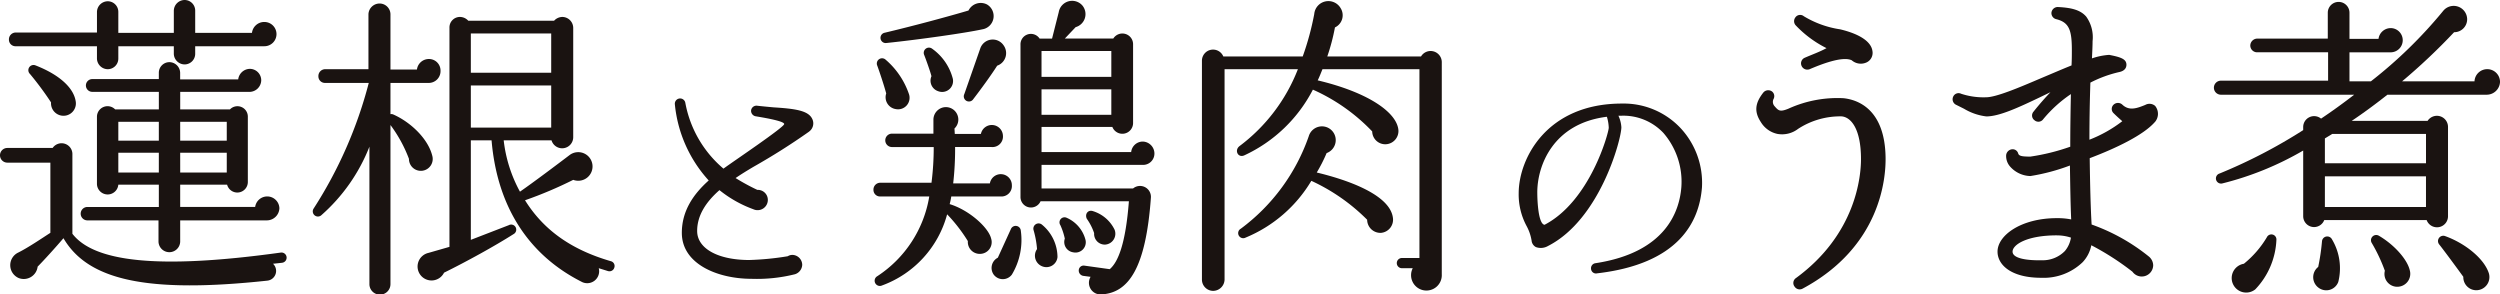
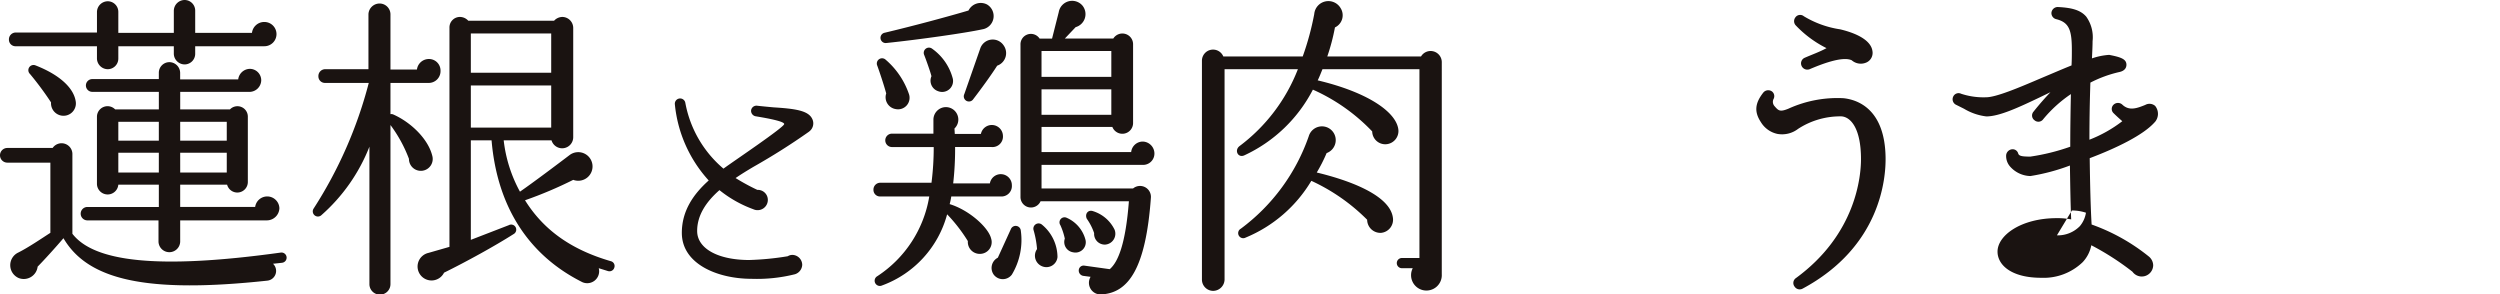
<svg xmlns="http://www.w3.org/2000/svg" id="グループ_1864" data-name="グループ 1864" width="347.399" height="40.91" viewBox="0 0 347.399 40.91">
  <defs>
    <clipPath id="clip-path">
      <rect id="長方形_1080" data-name="長方形 1080" width="347.399" height="40.91" fill="none" />
    </clipPath>
  </defs>
  <g id="グループ_1863" data-name="グループ 1863" transform="translate(0 0)" clip-path="url(#clip-path)">
    <path id="パス_32172" data-name="パス 32172" d="M39.179,36.517l-1.241.135A1.362,1.362,0,0,1,37.14,39c-16.886,1.815-24.951-.135-28.322-5.9C7.8,34.3,6.028,36.254,5.23,37.051a1.943,1.943,0,0,1-2.615,1.593A1.943,1.943,0,0,1,2.527,35.1C3.945,34.39,5.762,33.151,7,32.353V22.6H1.019a1.019,1.019,0,1,1,0-2.039H7.314a1.506,1.506,0,0,1,2.746.933v10.99C13.032,36.34,21.761,37.492,39,35.1a.714.714,0,1,1,.177,1.416M36.694,6.427h-9.57V7.489a1.474,1.474,0,0,1-1.463,1.463,1.513,1.513,0,0,1-1.507-1.463V6.427H16.442V8.154A1.474,1.474,0,0,1,14.98,9.616a1.515,1.515,0,0,1-1.507-1.463V6.427H2.174a.911.911,0,0,1-.933-.933.948.948,0,0,1,.933-.975h11.3V1.64A1.513,1.513,0,0,1,14.98.177,1.473,1.473,0,0,1,16.442,1.64V4.566h7.713v-3.1A1.515,1.515,0,0,1,25.662,0a1.476,1.476,0,0,1,1.463,1.463v3.1h7.888a1.72,1.72,0,0,1,1.682-1.509,1.686,1.686,0,1,1,0,3.371M9.22,16.043a1.738,1.738,0,0,1-2.128-1.817,43.378,43.378,0,0,0-2.925-3.945.722.722,0,0,1,.754-1.2c3.411,1.33,5.275,3.147,5.585,4.92A1.72,1.72,0,0,1,9.22,16.043M37.1,30.624H25.039v2.967a1.508,1.508,0,0,1-3.014,0V30.624H12.143a.931.931,0,0,1,0-1.862h9.929v-3.1H16.442a1.488,1.488,0,0,1-2.97-.089v-9.35A1.474,1.474,0,0,1,16,15.2h6.073V12.763H12.854a.887.887,0,1,1,0-1.773h9.217V10.1a1.476,1.476,0,0,1,1.463-1.463,1.513,1.513,0,0,1,1.5,1.463v.931h8.067a1.666,1.666,0,0,1,1.6-1.463,1.589,1.589,0,0,1,1.6,1.6,1.65,1.65,0,0,1-1.729,1.6h-9.53V15.2h6.915a1.444,1.444,0,0,1,2.482,1.019v9.087a1.464,1.464,0,0,1-2.881.352H25.039v3.1H35.456a1.693,1.693,0,0,1,3.369.177A1.752,1.752,0,0,1,37.1,30.624M16.442,19.545h5.629V16.93H16.442Zm0,4.43h5.629V21.227H16.442Zm8.6-4.43h6.469V16.93H25.039Zm0,4.43h6.469V21.227H25.039Z" transform="translate(0 0)" fill="#1a1311" />
    <path id="パス_32173" data-name="パス 32173" d="M34.649,11.244H29.421v4.344a.627.627,0,0,1,.4.044c2.48,1.108,4.829,3.411,5.405,5.716a1.651,1.651,0,1,1-3.236.446,19.118,19.118,0,0,0-2.569-4.7V39.164a1.463,1.463,0,1,1-2.925,0V20.106a24.7,24.7,0,0,1-6.691,9.53.714.714,0,0,1-1.064-.931,60,60,0,0,0,7.666-17.462H20.334a.907.907,0,0,1-.928-.931.946.946,0,0,1,.928-.975h6.028V1.672A1.555,1.555,0,0,1,27.914.209a1.515,1.515,0,0,1,1.507,1.463V9.384H33.1a1.669,1.669,0,0,1,1.638-1.463,1.606,1.606,0,0,1,1.64,1.638,1.64,1.64,0,0,1-1.729,1.684m25,26.147-1.285-.4a1.659,1.659,0,0,1-2.438,1.859C48.789,35.221,44.268,28.661,43.47,19.22H40.589v13.83l5.275-2.039a.7.7,0,0,1,.665,1.239c-2.66,1.687-6.516,3.812-9.663,5.363a1.939,1.939,0,1,1-2.17-2.748l2.923-.84V3.575a1.457,1.457,0,0,1,1.463-1.5,1.59,1.59,0,0,1,1.155.53H52.155a1.585,1.585,0,0,1,1.152-.53,1.533,1.533,0,0,1,1.509,1.551V18.779a1.538,1.538,0,0,1-3.014.441H45.154a19.384,19.384,0,0,0,2.261,7.136c1.862-1.285,5.272-3.854,6.915-5.1a1.987,1.987,0,1,1,.488,3.457,56.873,56.873,0,0,1-6.7,2.837c2.438,3.9,6.117,6.782,11.924,8.466a.685.685,0,0,1,.488.884.7.7,0,0,1-.887.488M40.589,9.825H51.757V4.373H40.589Zm0,7.624H51.757V11.6H40.589Z" transform="translate(24.838 0.279)" fill="#1a1311" />
    <path id="パス_32174" data-name="パス 32174" d="M58.869,10.468A91.466,91.466,0,0,1,51.14,15.36c-.821.485-1.68,1.008-2.5,1.568a28.692,28.692,0,0,0,3.026,1.645,1.392,1.392,0,0,1,1.456,1.379A1.423,1.423,0,0,1,51.1,21.26,16.452,16.452,0,0,1,46.4,18.607c-1.831,1.607-3.1,3.474-3.1,5.676,0,2.429,2.876,4.034,7.246,4.034a39.6,39.6,0,0,0,5.34-.523,1.257,1.257,0,0,1,.632-.187A1.4,1.4,0,0,1,57.9,28.989a1.437,1.437,0,0,1-1.01,1.306,21.732,21.732,0,0,1-6.047.635c-4.631,0-9.672-2.016-9.672-6.385,0-3.061,1.607-5.377,3.735-7.281A18.329,18.329,0,0,1,40.2,6.658a.735.735,0,0,1,1.456-.187,15.69,15.69,0,0,0,5.3,9.15c1.53-1.12,8.44-5.751,8.44-6.2s-3.362-.97-4-1.082a.771.771,0,0,1-.6-.824.755.755,0,0,1,.859-.635c.635.075,1.456.149,2.277.226,2.988.187,4.78.446,5.34,1.565a1.4,1.4,0,0,1-.411,1.794" transform="translate(53.576 7.813)" fill="#1a1311" />
    <path id="パス_32175" data-name="パス 32175" d="M69.666,27.241H62.84a9.078,9.078,0,0,1-.222,1.064c2.748.84,5.405,3.278,5.762,4.787a1.631,1.631,0,0,1-1.551,2.128,1.654,1.654,0,0,1-1.684-1.775,22.009,22.009,0,0,0-2.881-3.723,14.529,14.529,0,0,1-9.04,9.885.724.724,0,0,1-.665-1.285,16.406,16.406,0,0,0,7.223-11.079H52.955a.909.909,0,0,1-.928-.933.948.948,0,0,1,.928-.975h7.136a38.69,38.69,0,0,0,.31-4.96H54.6a.931.931,0,1,1,0-1.862h5.76V16.6a1.753,1.753,0,0,1,1.332-1.726,1.725,1.725,0,0,1,2.081,1.285,1.7,1.7,0,0,1-.488,1.638l.044.754H66.96a1.546,1.546,0,0,1,3.061.266,1.459,1.459,0,0,1-1.6,1.554H63.372a42.014,42.014,0,0,1-.266,5.051h5.1a1.539,1.539,0,0,1,3.056.266,1.454,1.454,0,0,1-1.593,1.551M55.127,15.1A1.664,1.664,0,0,1,53.8,12.926c-.31-1.152-.933-3.014-1.241-3.856a.729.729,0,0,1,1.152-.842,10.952,10.952,0,0,1,3.233,4.743A1.6,1.6,0,0,1,55.127,15.1M67.14,4.019c-2.216.488-8.688,1.416-13.34,1.9a.723.723,0,0,1-.266-1.416c4.3-1.022,8.863-2.263,11.7-3.1A1.9,1.9,0,0,1,67.8.56a1.867,1.867,0,0,1-.665,3.46m-6.117,8.594a1.539,1.539,0,0,1-.931-2.081c-.133-.576-.8-2.438-1.017-2.97a.725.725,0,0,1,1.064-.887,7.367,7.367,0,0,1,2.923,4.211,1.518,1.518,0,0,1-2.039,1.726m8.2-3.544c-.842,1.33-2.3,3.324-3.324,4.654a.716.716,0,0,1-1.241-.709l2.216-6.339a1.825,1.825,0,0,1,3.236-.443,1.847,1.847,0,0,1-.886,2.837M71.26,38.1a1.576,1.576,0,0,1-2.524,0,1.6,1.6,0,0,1,.574-2.349l1.82-3.989a.717.717,0,0,1,1.372.222A9.329,9.329,0,0,1,71.26,38.1M89.431,22.853H75.384v3.28H88.1a1.514,1.514,0,0,1,2.48,1.285c-.707,9.794-3.1,13.162-6.779,13.428a1.619,1.619,0,0,1-1.6-2.438l-1.019-.133a.749.749,0,0,1-.621-.842.676.676,0,0,1,.8-.576l3.5.488c1.2-1.019,2.216-3.635,2.662-9.439H75.249a1.457,1.457,0,0,1-2.79-.623V6.145a1.447,1.447,0,0,1,2.657-.84h1.729l.931-3.681A1.887,1.887,0,0,1,81.055.7a1.878,1.878,0,0,1-.931,3.012L78.618,5.3h6.735a1.488,1.488,0,0,1,2.751.84V17a1.491,1.491,0,0,1-2.881.576H75.384v3.5H87.837a1.629,1.629,0,0,1,1.593-1.463,1.667,1.667,0,0,1,1.64,1.64,1.571,1.571,0,0,1-1.64,1.6M75.6,36.993a1.589,1.589,0,0,1-.842-2.438,13.2,13.2,0,0,0-.488-2.66.727.727,0,0,1,1.152-.754A5.88,5.88,0,0,1,77.6,35.661,1.545,1.545,0,0,1,75.6,36.993m-.219-26.371h9.7V7.031h-9.7Zm0,5.275h9.7V12.35h-9.7ZM79.77,35a1.447,1.447,0,0,1-1.152-1.9A9.136,9.136,0,0,0,78,31.231a.7.7,0,0,1,.887-1.022,4.6,4.6,0,0,1,2.615,3.1A1.434,1.434,0,0,1,79.77,35M84.2,33.932a1.486,1.486,0,0,1-1.507-1.6,7.721,7.721,0,0,0-1.019-1.992c-.31-.665.177-1.285.84-1.064a4.969,4.969,0,0,1,3.014,2.569A1.516,1.516,0,0,1,84.2,33.932" transform="translate(69.348 0.059)" fill="#1a1311" />
    <path id="パス_32176" data-name="パス 32176" d="M104.921,38.03a2.135,2.135,0,1,1-4.034-.845H99.38a.709.709,0,1,1,0-1.418h2.438V9.532H88.343c-.219.532-.4,1.019-.663,1.551,6.912,1.64,10.948,4.388,11.212,6.868a1.835,1.835,0,0,1-1.638,2,1.811,1.811,0,0,1-2-1.773,25.963,25.963,0,0,0-8.242-5.807,20.324,20.324,0,0,1-9.53,9.131c-.887.4-1.416-.712-.663-1.288a24.366,24.366,0,0,0,8.109-10.68H74.738v29.25a1.608,1.608,0,0,1-1.593,1.551,1.569,1.569,0,0,1-1.551-1.551V8.335a1.544,1.544,0,0,1,2.97-.576H85.6a38.681,38.681,0,0,0,1.6-5.893,1.971,1.971,0,0,1,3.677-.8,1.862,1.862,0,0,1-.8,2.66,28.155,28.155,0,0,1-1.064,4.031h13.027a1.552,1.552,0,0,1,2.883.8Zm-8.377-5.762a1.84,1.84,0,0,1-1.992-1.817,26.614,26.614,0,0,0-7.757-5.408,19.122,19.122,0,0,1-9.131,7.888A.7.7,0,0,1,77,31.692,27.019,27.019,0,0,0,86.44,18.838a1.913,1.913,0,1,1,2.48,2.349,21.508,21.508,0,0,1-1.372,2.7c4.255,1.019,10.281,3.1,10.594,6.383a1.832,1.832,0,0,1-1.6,1.995" transform="translate(95.427 0.085)" fill="#1a1311" />
-     <path id="パス_32177" data-name="パス 32177" d="M101.295,29.771a.688.688,0,0,1-.784-.635.706.706,0,0,1,.6-.784c9.819-1.493,11.686-7.246,11.949-10.568a10.359,10.359,0,0,0-2.5-7.542A7.648,7.648,0,0,0,104.8,7.853h-.488a4.383,4.383,0,0,1,.413,1.605c0,1.642-2.949,12.808-10.195,16.5a1.991,1.991,0,0,1-1.68.152,1.136,1.136,0,0,1-.6-.9,6.437,6.437,0,0,0-.709-2.053,9.245,9.245,0,0,1-1.085-4.519c0-4.817,3.884-12.472,14.34-12.472a10.845,10.845,0,0,1,8.177,3.434,11.157,11.157,0,0,1,2.951,8.217c-.373,4.743-3.173,10.64-14.637,11.949M102.713,8c-7.542.933-9.672,6.87-9.672,10.493,0,1.269.149,4.407,1.008,4.519,6.311-3.287,8.888-12.7,8.923-13.482A5.871,5.871,0,0,0,102.713,8" transform="translate(120.58 8.225)" fill="#1a1311" />
    <path id="パス_32178" data-name="パス 32178" d="M111.049,38.922a.84.84,0,0,1-1.106-.266.821.821,0,0,1,.177-1.2c8.375-6.117,9.04-14.182,9.04-16.531,0-4.255-1.418-5.849-2.706-5.94a10.736,10.736,0,0,0-6.026,1.731,3.659,3.659,0,0,1-2.881.707,3.55,3.55,0,0,1-2.3-1.64c-.933-1.416-.842-2.613.352-4.12a.886.886,0,0,1,1.2-.133.825.825,0,0,1,.222,1.019.892.892,0,0,0,.089.975c.576.665.754.884,1.95.4a16.434,16.434,0,0,1,7.666-1.463c2.128.224,5.76,1.642,5.851,8.247.042,2.79-.621,12.362-11.525,18.213M120,7.456a1.912,1.912,0,0,1-2.128-.266c-1.33-.621-4.388.621-5.851,1.241a.871.871,0,0,1-1.108-.441.847.847,0,0,1,.443-1.155c1.019-.443,2.039-.8,3.014-1.33a15.3,15.3,0,0,1-4.3-3.189.858.858,0,0,1-.042-1.064.809.809,0,0,1,1.194-.177,13.606,13.606,0,0,0,5.053,1.817c2.748.663,4.3,1.726,4.475,3.012A1.456,1.456,0,0,1,120,7.456" transform="translate(139.443 1.185)" fill="#1a1311" />
-     <path id="パス_32179" data-name="パス 32179" d="M144.4,16.418c-1.6,1.817-5.405,3.635-9.042,5.009.047,3.677.135,7.09.266,9.217a27.033,27.033,0,0,1,7.934,4.433,1.623,1.623,0,0,1,.621,1.241,1.589,1.589,0,0,1-2.881.887,37.235,37.235,0,0,0-5.716-3.679,4.744,4.744,0,0,1-1.2,2.349,7.817,7.817,0,0,1-5.76,2.172c-4.211,0-6.073-1.817-6.073-3.635,0-2.261,3.28-4.652,8.244-4.652a9.92,9.92,0,0,1,1.992.177c-.089-1.82-.131-4.566-.177-7.491a27.865,27.865,0,0,1-5.494,1.463,3.874,3.874,0,0,1-2.748-1.241,2.237,2.237,0,0,1-.621-1.64.917.917,0,0,1,.931-.842.8.8,0,0,1,.754.621c.133.31.488.4,1.684.4a29.255,29.255,0,0,0,5.541-1.374c0-2.571.042-5.139.089-7.311a18.139,18.139,0,0,0-3.856,3.5.816.816,0,0,1-1.2.135.807.807,0,0,1-.133-1.2c.842-1.061,1.638-1.948,2.349-2.7l-1.463.707c-3.058,1.463-5.671,2.66-7.444,2.66a7.8,7.8,0,0,1-3.1-1.064l-1.064-.532a.855.855,0,0,1-.446-1.152.816.816,0,0,1,1.11-.4,9.9,9.9,0,0,0,3.455.488c1.421,0,4.654-1.372,7.755-2.7,1.374-.574,2.795-1.194,4.125-1.726.044-.8.044-1.507.044-2.128,0-2.748-.357-3.854-2.172-4.3a.867.867,0,0,1-.665-.887.883.883,0,0,1,.931-.8c1.726.091,3.058.355,3.9,1.33a4.921,4.921,0,0,1,.887,3.413c0,.665-.044,1.463-.086,2.394a9.067,9.067,0,0,1,2.391-.488c1.6.31,2.4.576,2.4,1.374,0,.31-.135.84-1.022,1.017a16.871,16.871,0,0,0-3.989,1.463c-.089,2.66-.133,5.275-.133,7.934a18.4,18.4,0,0,0,4.568-2.571c-.4-.355-.8-.707-1.2-1.106a.809.809,0,0,1,0-1.2.888.888,0,0,1,1.2,0c.973.931,2.081.488,3.189.044a1.2,1.2,0,0,1,1.374.133,1.746,1.746,0,0,1-.044,2.261M130.8,32.151c-4.255,0-6.161,1.33-6.161,2.261,0,1.019,2.261,1.241,4.076,1.2a4.3,4.3,0,0,0,3.194-1.285,3.809,3.809,0,0,0,.842-1.862,6.169,6.169,0,0,0-1.95-.31" transform="translate(155.027 0.554)" fill="#1a1311" />
-     <path id="パス_32180" data-name="パス 32180" d="M169.763,13.008H155.98c-1.684,1.332-3.369,2.573-4.964,3.637h10.547a1.542,1.542,0,0,1,2.837.84V29.9a1.531,1.531,0,0,1-2.967.532H147.2a1.512,1.512,0,0,1-2.923-.532V20.767a42.7,42.7,0,0,1-11.212,4.563.715.715,0,0,1-.4-1.374,72.7,72.7,0,0,0,11.611-6.026v-.446a1.517,1.517,0,0,1,2.482-1.152c1.463-.975,3.056-2.125,4.607-3.324H132.8a.975.975,0,0,1,0-1.948h14.938V7.115H137.9a.946.946,0,0,1-.975-.928.982.982,0,0,1,.975-.975h9.794V1.621a1.507,1.507,0,0,1,3.014,0V5.253h4.034a1.719,1.719,0,0,1,1.684-1.5,1.683,1.683,0,1,1,0,3.366h-5.718v4.034h2.972a63.144,63.144,0,0,0,10.057-9.8,1.874,1.874,0,0,1,3.324,1.155,1.8,1.8,0,0,1-1.815,1.817,85.1,85.1,0,0,1-7.225,6.824h10.06a1.774,1.774,0,0,1,3.546.089,1.853,1.853,0,0,1-1.862,1.771M137.634,40.044a2.014,2.014,0,1,1-1.6-3.544,13.806,13.806,0,0,0,3.191-3.679.7.7,0,0,1,1.33.355,10.587,10.587,0,0,1-2.923,6.868m8.772-.219a1.811,1.811,0,0,1-.042-2.883,29.866,29.866,0,0,0,.53-3.59.734.734,0,0,1,1.374-.264,7.837,7.837,0,0,1,.887,5.937,1.781,1.781,0,0,1-2.748.8m.886-17.287h14.051V18.46H148.314l-1.022.623Zm0,6.073h14.049V24.355H147.293Zm9.885,11.079a1.78,1.78,0,0,1-1.551-2.214,22.954,22.954,0,0,0-1.817-3.859.726.726,0,0,1,.975-1.017c2.128,1.239,3.945,3.278,4.3,4.787a1.8,1.8,0,0,1-1.906,2.3m11.035.488a1.81,1.81,0,0,1-1.684-1.862c-.576-.8-2.657-3.632-3.366-4.519a.736.736,0,0,1,.8-1.152c2.746.973,5.45,3.1,6.115,5.184a1.828,1.828,0,0,1-1.862,2.349" transform="translate(175.774 0.152)" fill="#1a1311" />
+     <path id="パス_32179" data-name="パス 32179" d="M144.4,16.418c-1.6,1.817-5.405,3.635-9.042,5.009.047,3.677.135,7.09.266,9.217a27.033,27.033,0,0,1,7.934,4.433,1.623,1.623,0,0,1,.621,1.241,1.589,1.589,0,0,1-2.881.887,37.235,37.235,0,0,0-5.716-3.679,4.744,4.744,0,0,1-1.2,2.349,7.817,7.817,0,0,1-5.76,2.172c-4.211,0-6.073-1.817-6.073-3.635,0-2.261,3.28-4.652,8.244-4.652a9.92,9.92,0,0,1,1.992.177c-.089-1.82-.131-4.566-.177-7.491a27.865,27.865,0,0,1-5.494,1.463,3.874,3.874,0,0,1-2.748-1.241,2.237,2.237,0,0,1-.621-1.64.917.917,0,0,1,.931-.842.8.8,0,0,1,.754.621c.133.31.488.4,1.684.4a29.255,29.255,0,0,0,5.541-1.374c0-2.571.042-5.139.089-7.311a18.139,18.139,0,0,0-3.856,3.5.816.816,0,0,1-1.2.135.807.807,0,0,1-.133-1.2c.842-1.061,1.638-1.948,2.349-2.7l-1.463.707c-3.058,1.463-5.671,2.66-7.444,2.66a7.8,7.8,0,0,1-3.1-1.064l-1.064-.532a.855.855,0,0,1-.446-1.152.816.816,0,0,1,1.11-.4,9.9,9.9,0,0,0,3.455.488c1.421,0,4.654-1.372,7.755-2.7,1.374-.574,2.795-1.194,4.125-1.726.044-.8.044-1.507.044-2.128,0-2.748-.357-3.854-2.172-4.3a.867.867,0,0,1-.665-.887.883.883,0,0,1,.931-.8c1.726.091,3.058.355,3.9,1.33a4.921,4.921,0,0,1,.887,3.413c0,.665-.044,1.463-.086,2.394a9.067,9.067,0,0,1,2.391-.488c1.6.31,2.4.576,2.4,1.374,0,.31-.135.84-1.022,1.017a16.871,16.871,0,0,0-3.989,1.463c-.089,2.66-.133,5.275-.133,7.934a18.4,18.4,0,0,0,4.568-2.571c-.4-.355-.8-.707-1.2-1.106a.809.809,0,0,1,0-1.2.888.888,0,0,1,1.2,0c.973.931,2.081.488,3.189.044a1.2,1.2,0,0,1,1.374.133,1.746,1.746,0,0,1-.044,2.261M130.8,32.151a4.3,4.3,0,0,0,3.194-1.285,3.809,3.809,0,0,0,.842-1.862,6.169,6.169,0,0,0-1.95-.31" transform="translate(155.027 0.554)" fill="#1a1311" />
  </g>
</svg>